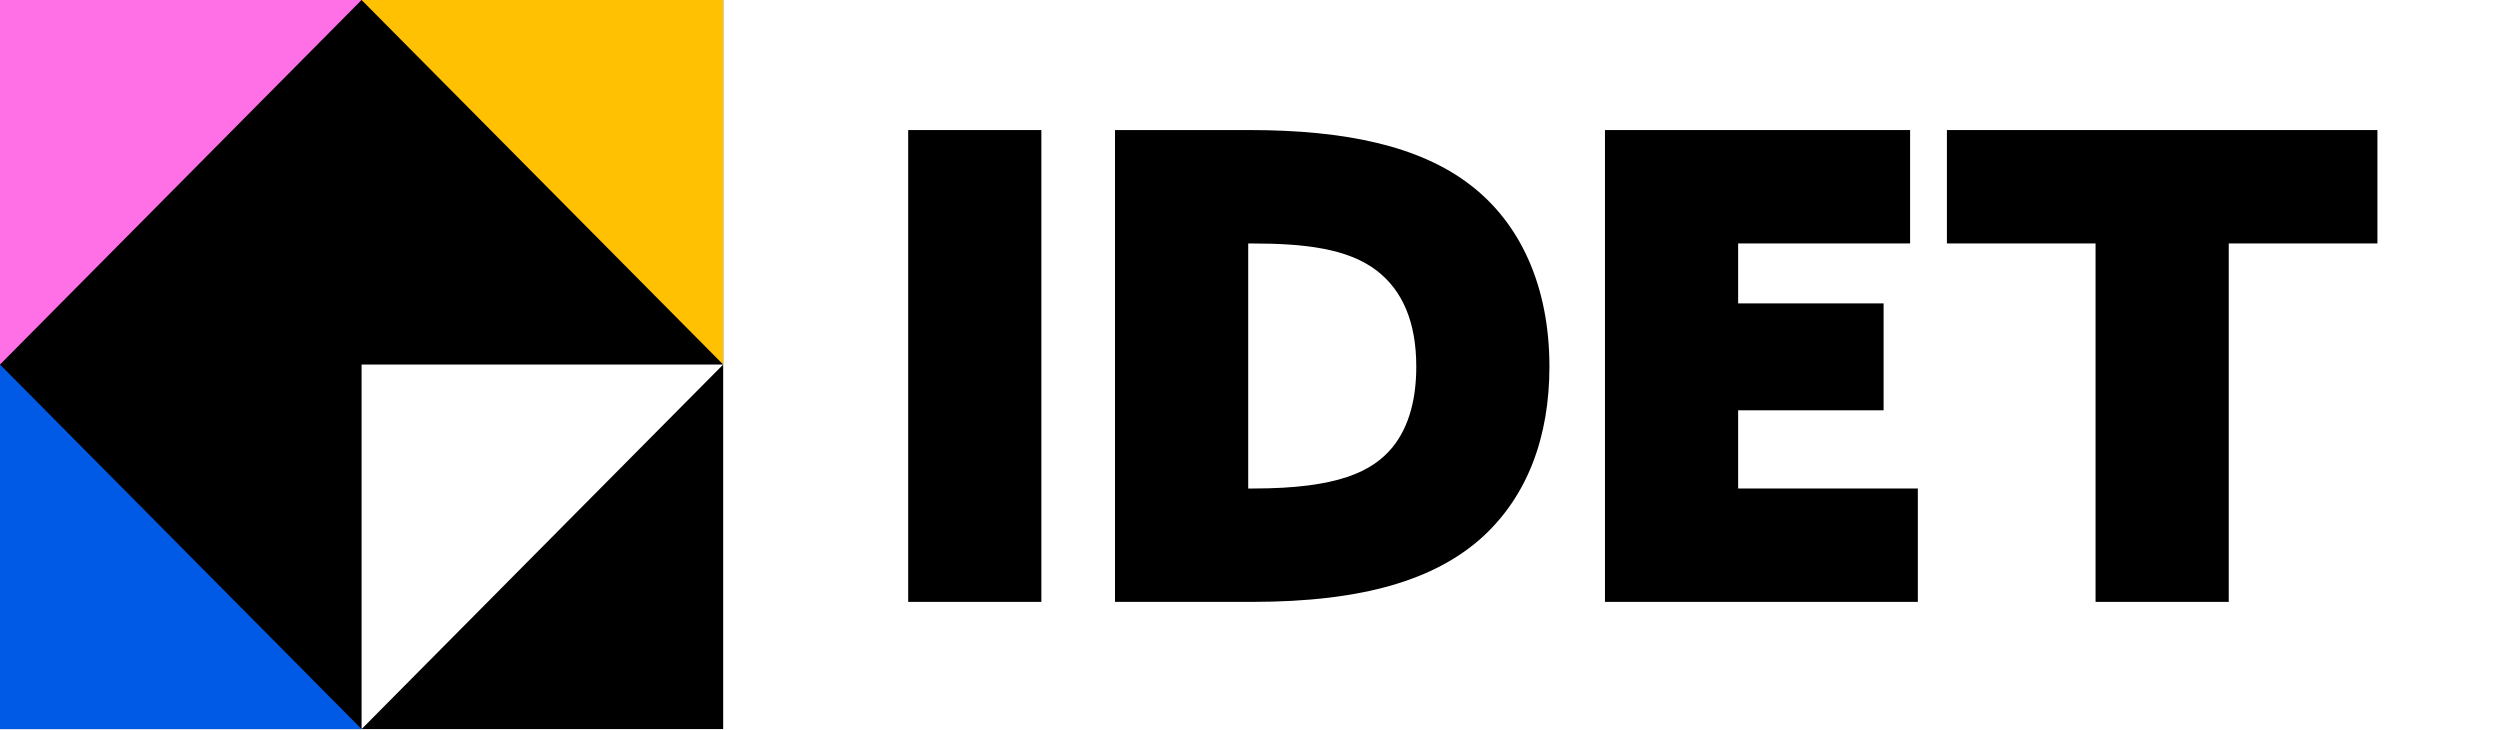
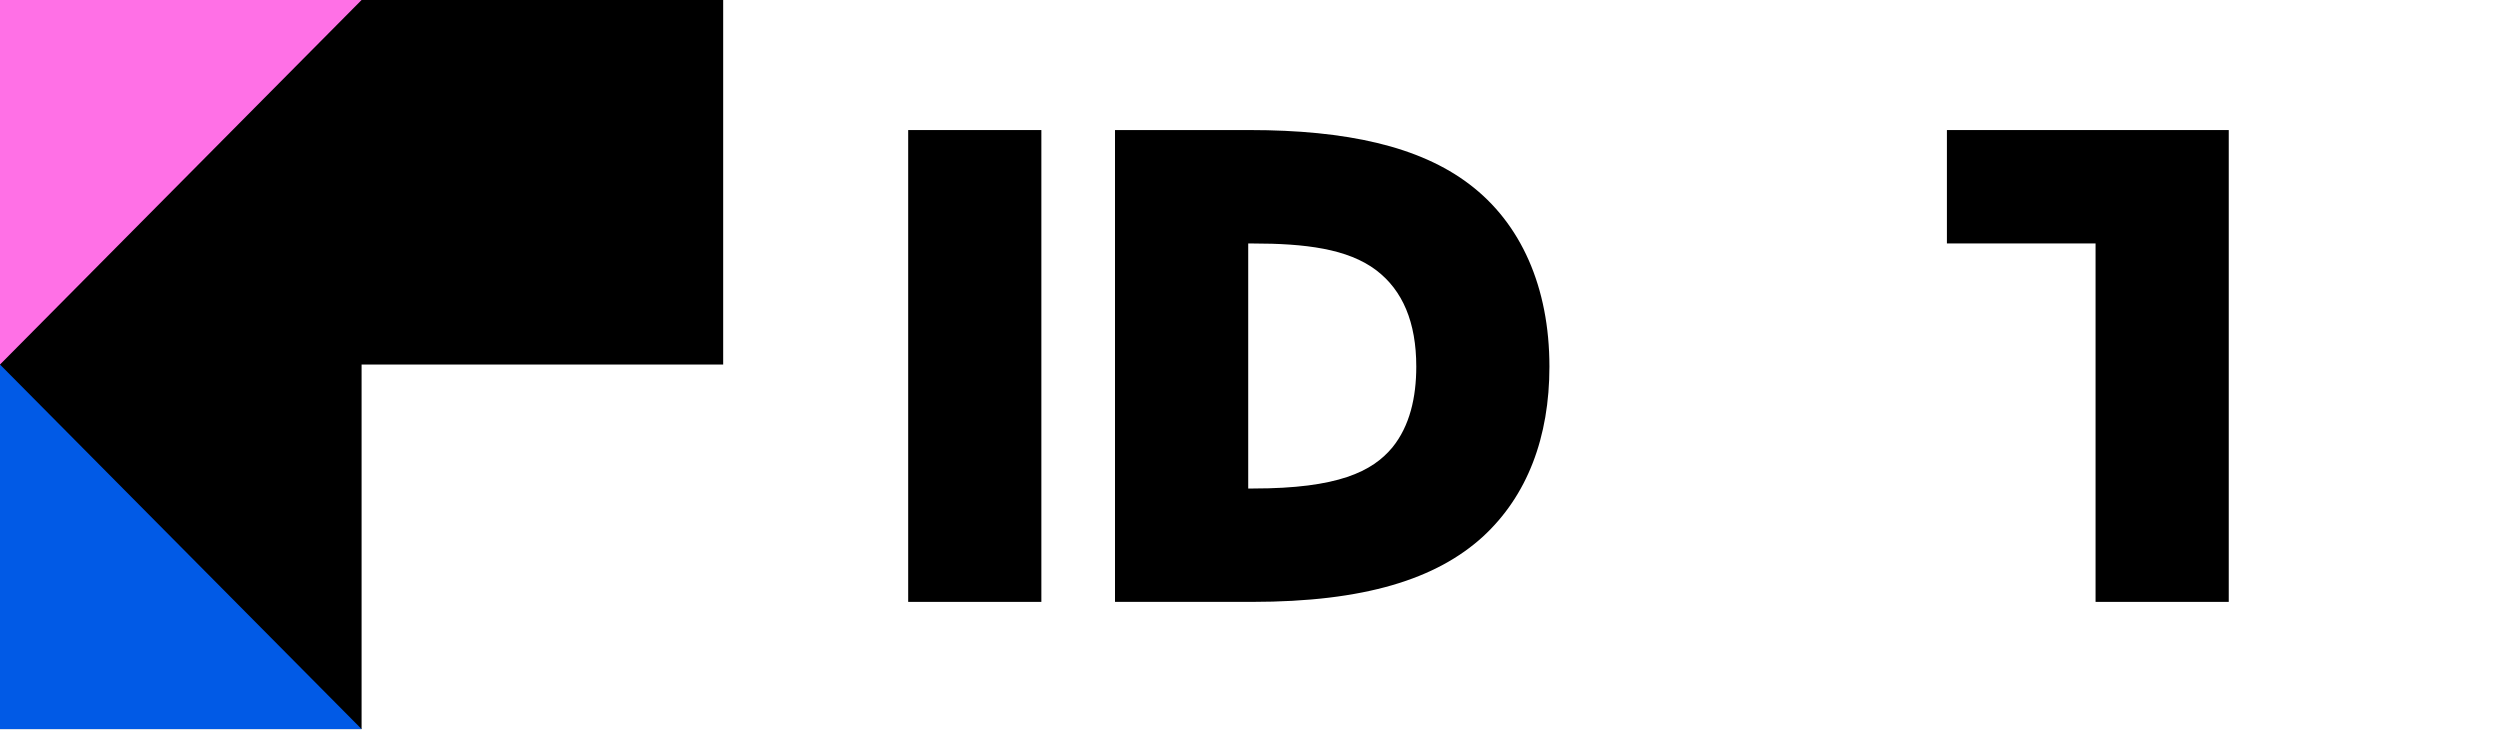
<svg xmlns="http://www.w3.org/2000/svg" width="178" height="52" viewBox="0 0 178 52" fill="none">
  <path d="M51.49 25.955V0H0V51.91H25.745V25.955H51.49Z" fill="black" />
-   <path d="M25.745 51.91H51.49V25.955L25.745 51.91Z" fill="black" />
  <path d="M0 51.91H25.745L0 25.955V51.91Z" fill="#015AE6" />
-   <path d="M51.49 0H25.745L51.49 25.955V0Z" fill="#FFC102" />
  <path d="M0 0H25.745L0 25.955V0Z" fill="#FF70E6" />
  <path d="M64.663 9.26H74.145V42.854H64.663V9.26Z" fill="black" />
  <path d="M79.39 9.26H88.964C95.868 9.26 101.07 10.421 104.613 13.112C108.294 15.894 110.319 20.444 110.319 26.105C110.319 31.114 108.755 35.291 105.578 38.214C102.264 41.23 97.156 42.854 89.146 42.854H79.388V9.26H79.39ZM89.24 34.781C95.269 34.781 97.709 33.574 99.137 31.858C100.38 30.326 100.839 28.284 100.839 26.105C100.839 22.949 99.874 20.674 97.985 19.238C95.959 17.706 92.924 17.336 89.195 17.336H88.873V34.783H89.24V34.781Z" fill="black" />
-   <path d="M114.274 9.26H135.999V17.333H123.756V21.602H134.112V29.213H123.756V34.781H136.55V42.854H114.274V9.26Z" fill="black" />
-   <path d="M149.204 17.333H138.62V9.26H169.273V17.333H158.687V42.854H149.204V17.333V17.333Z" fill="black" />
+   <path d="M149.204 17.333H138.62V9.26H169.273H158.687V42.854H149.204V17.333V17.333Z" fill="black" />
</svg>